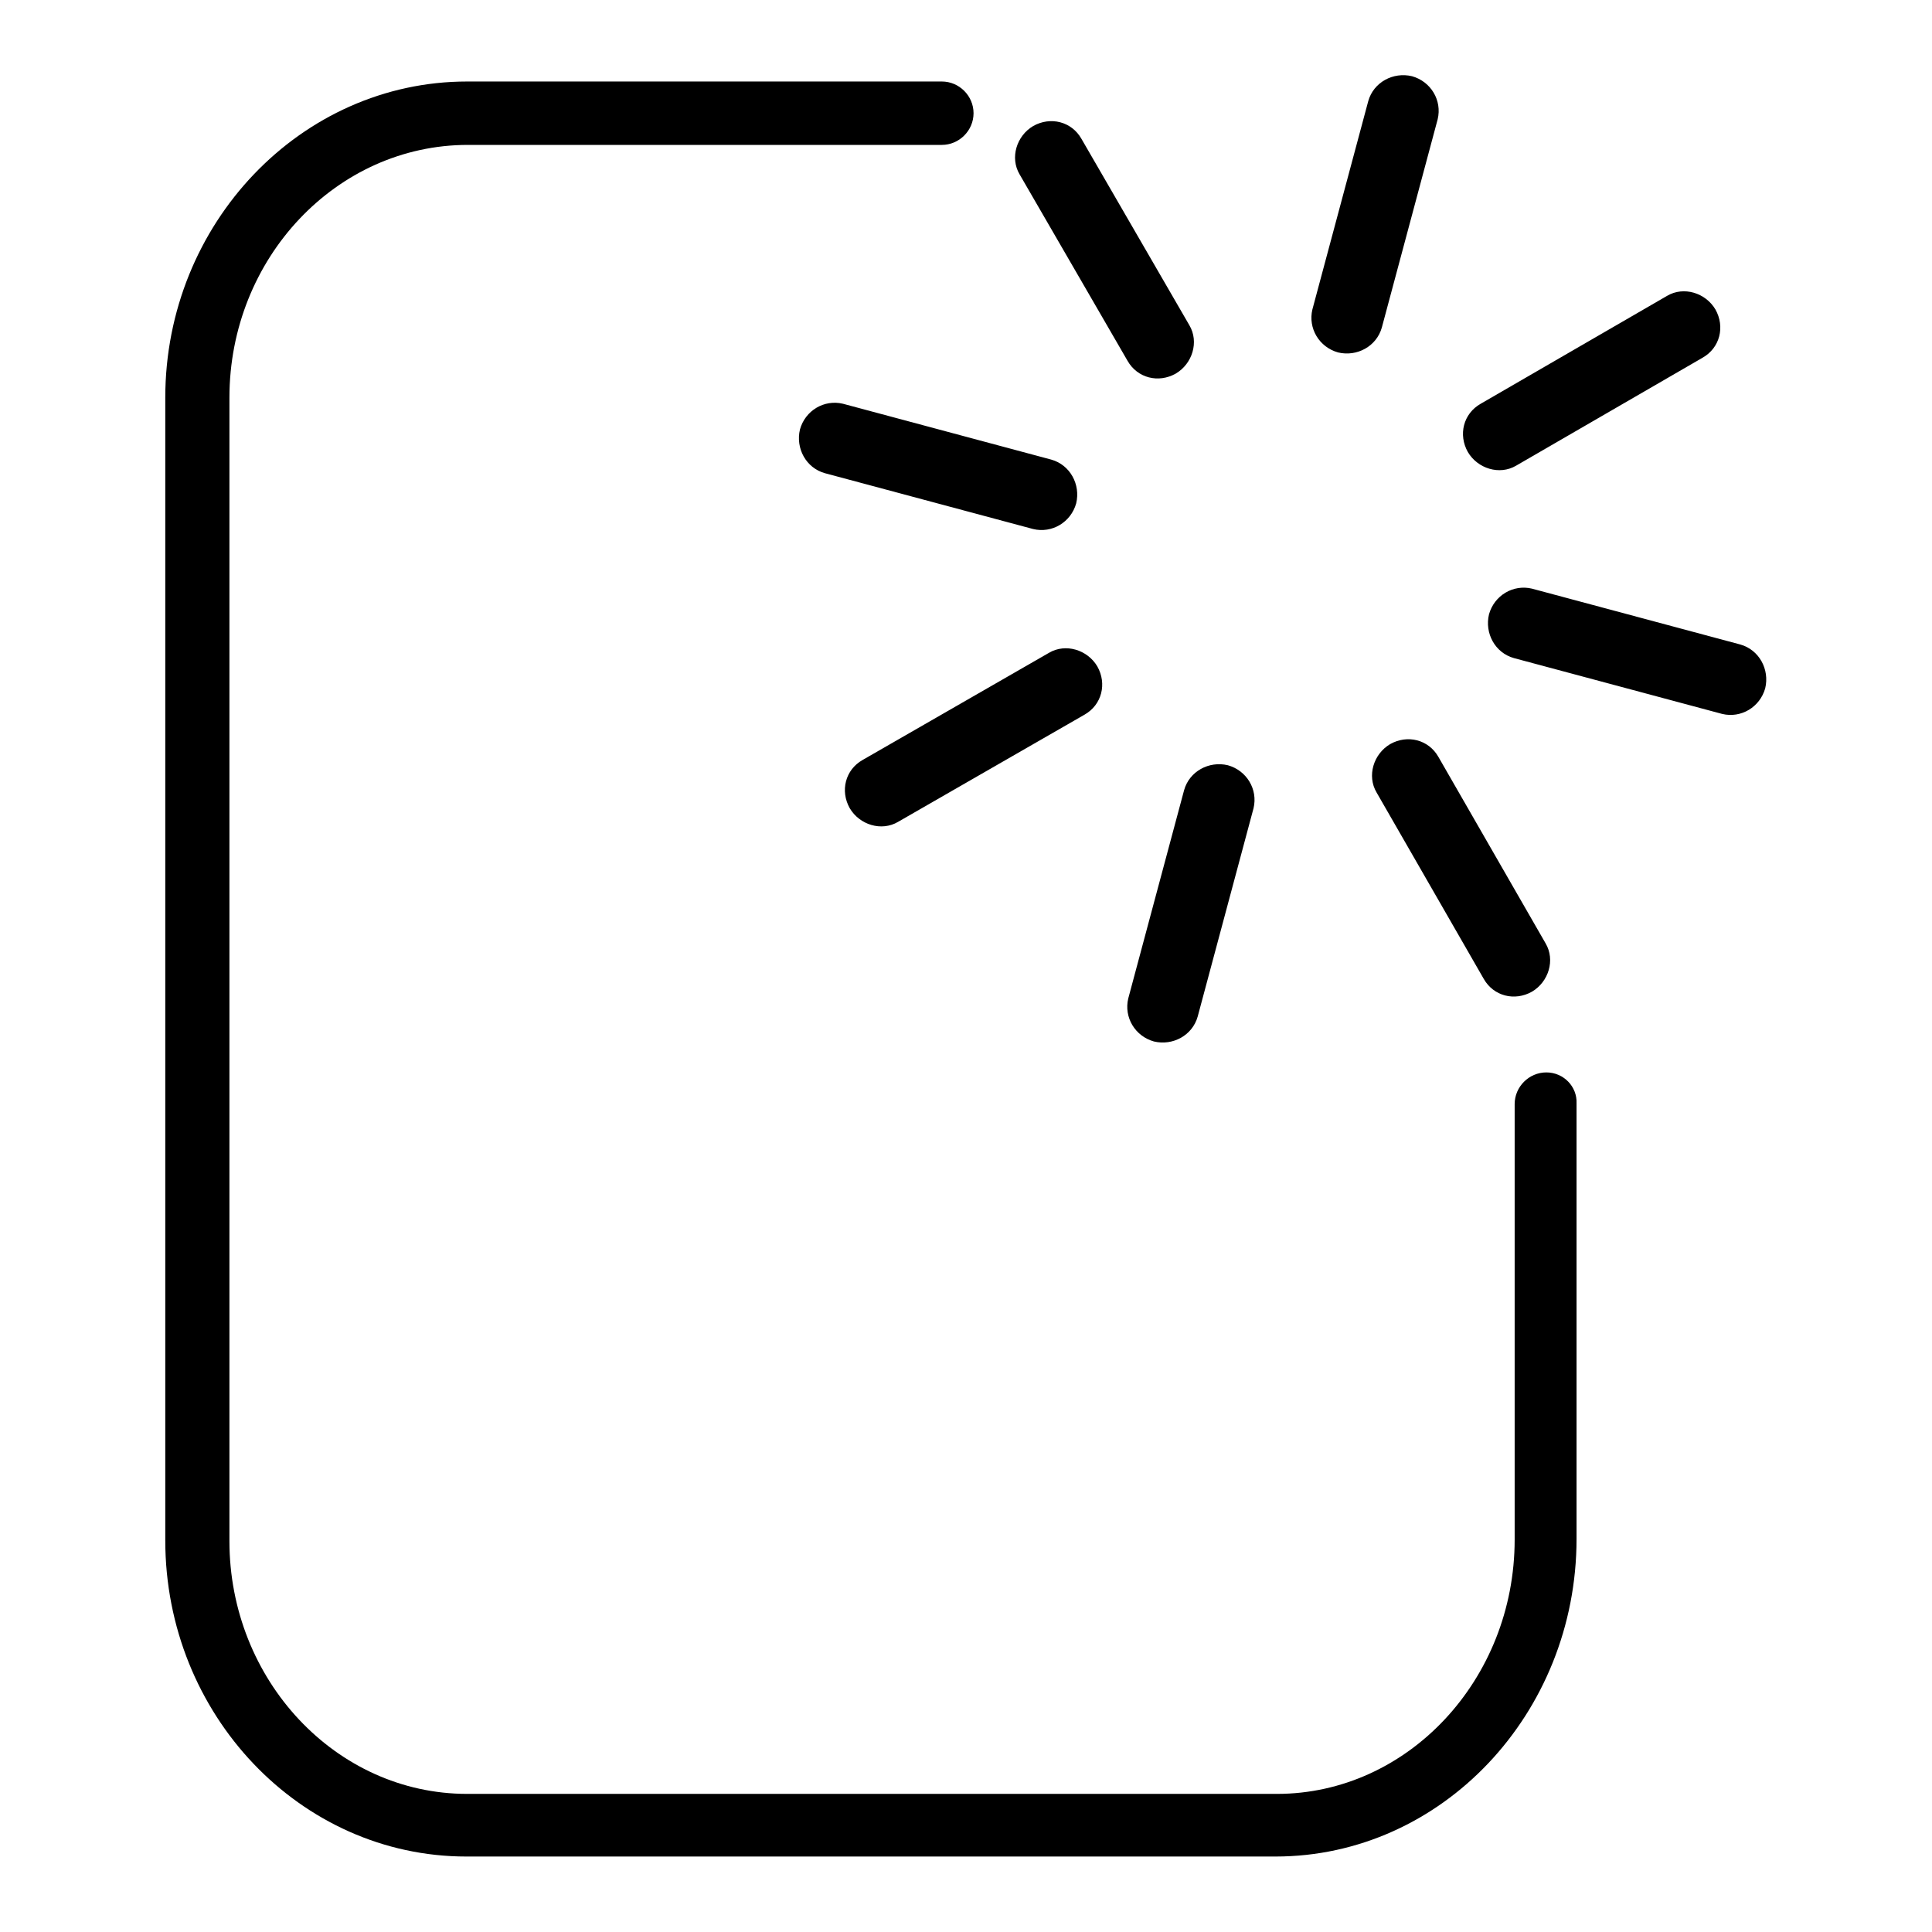
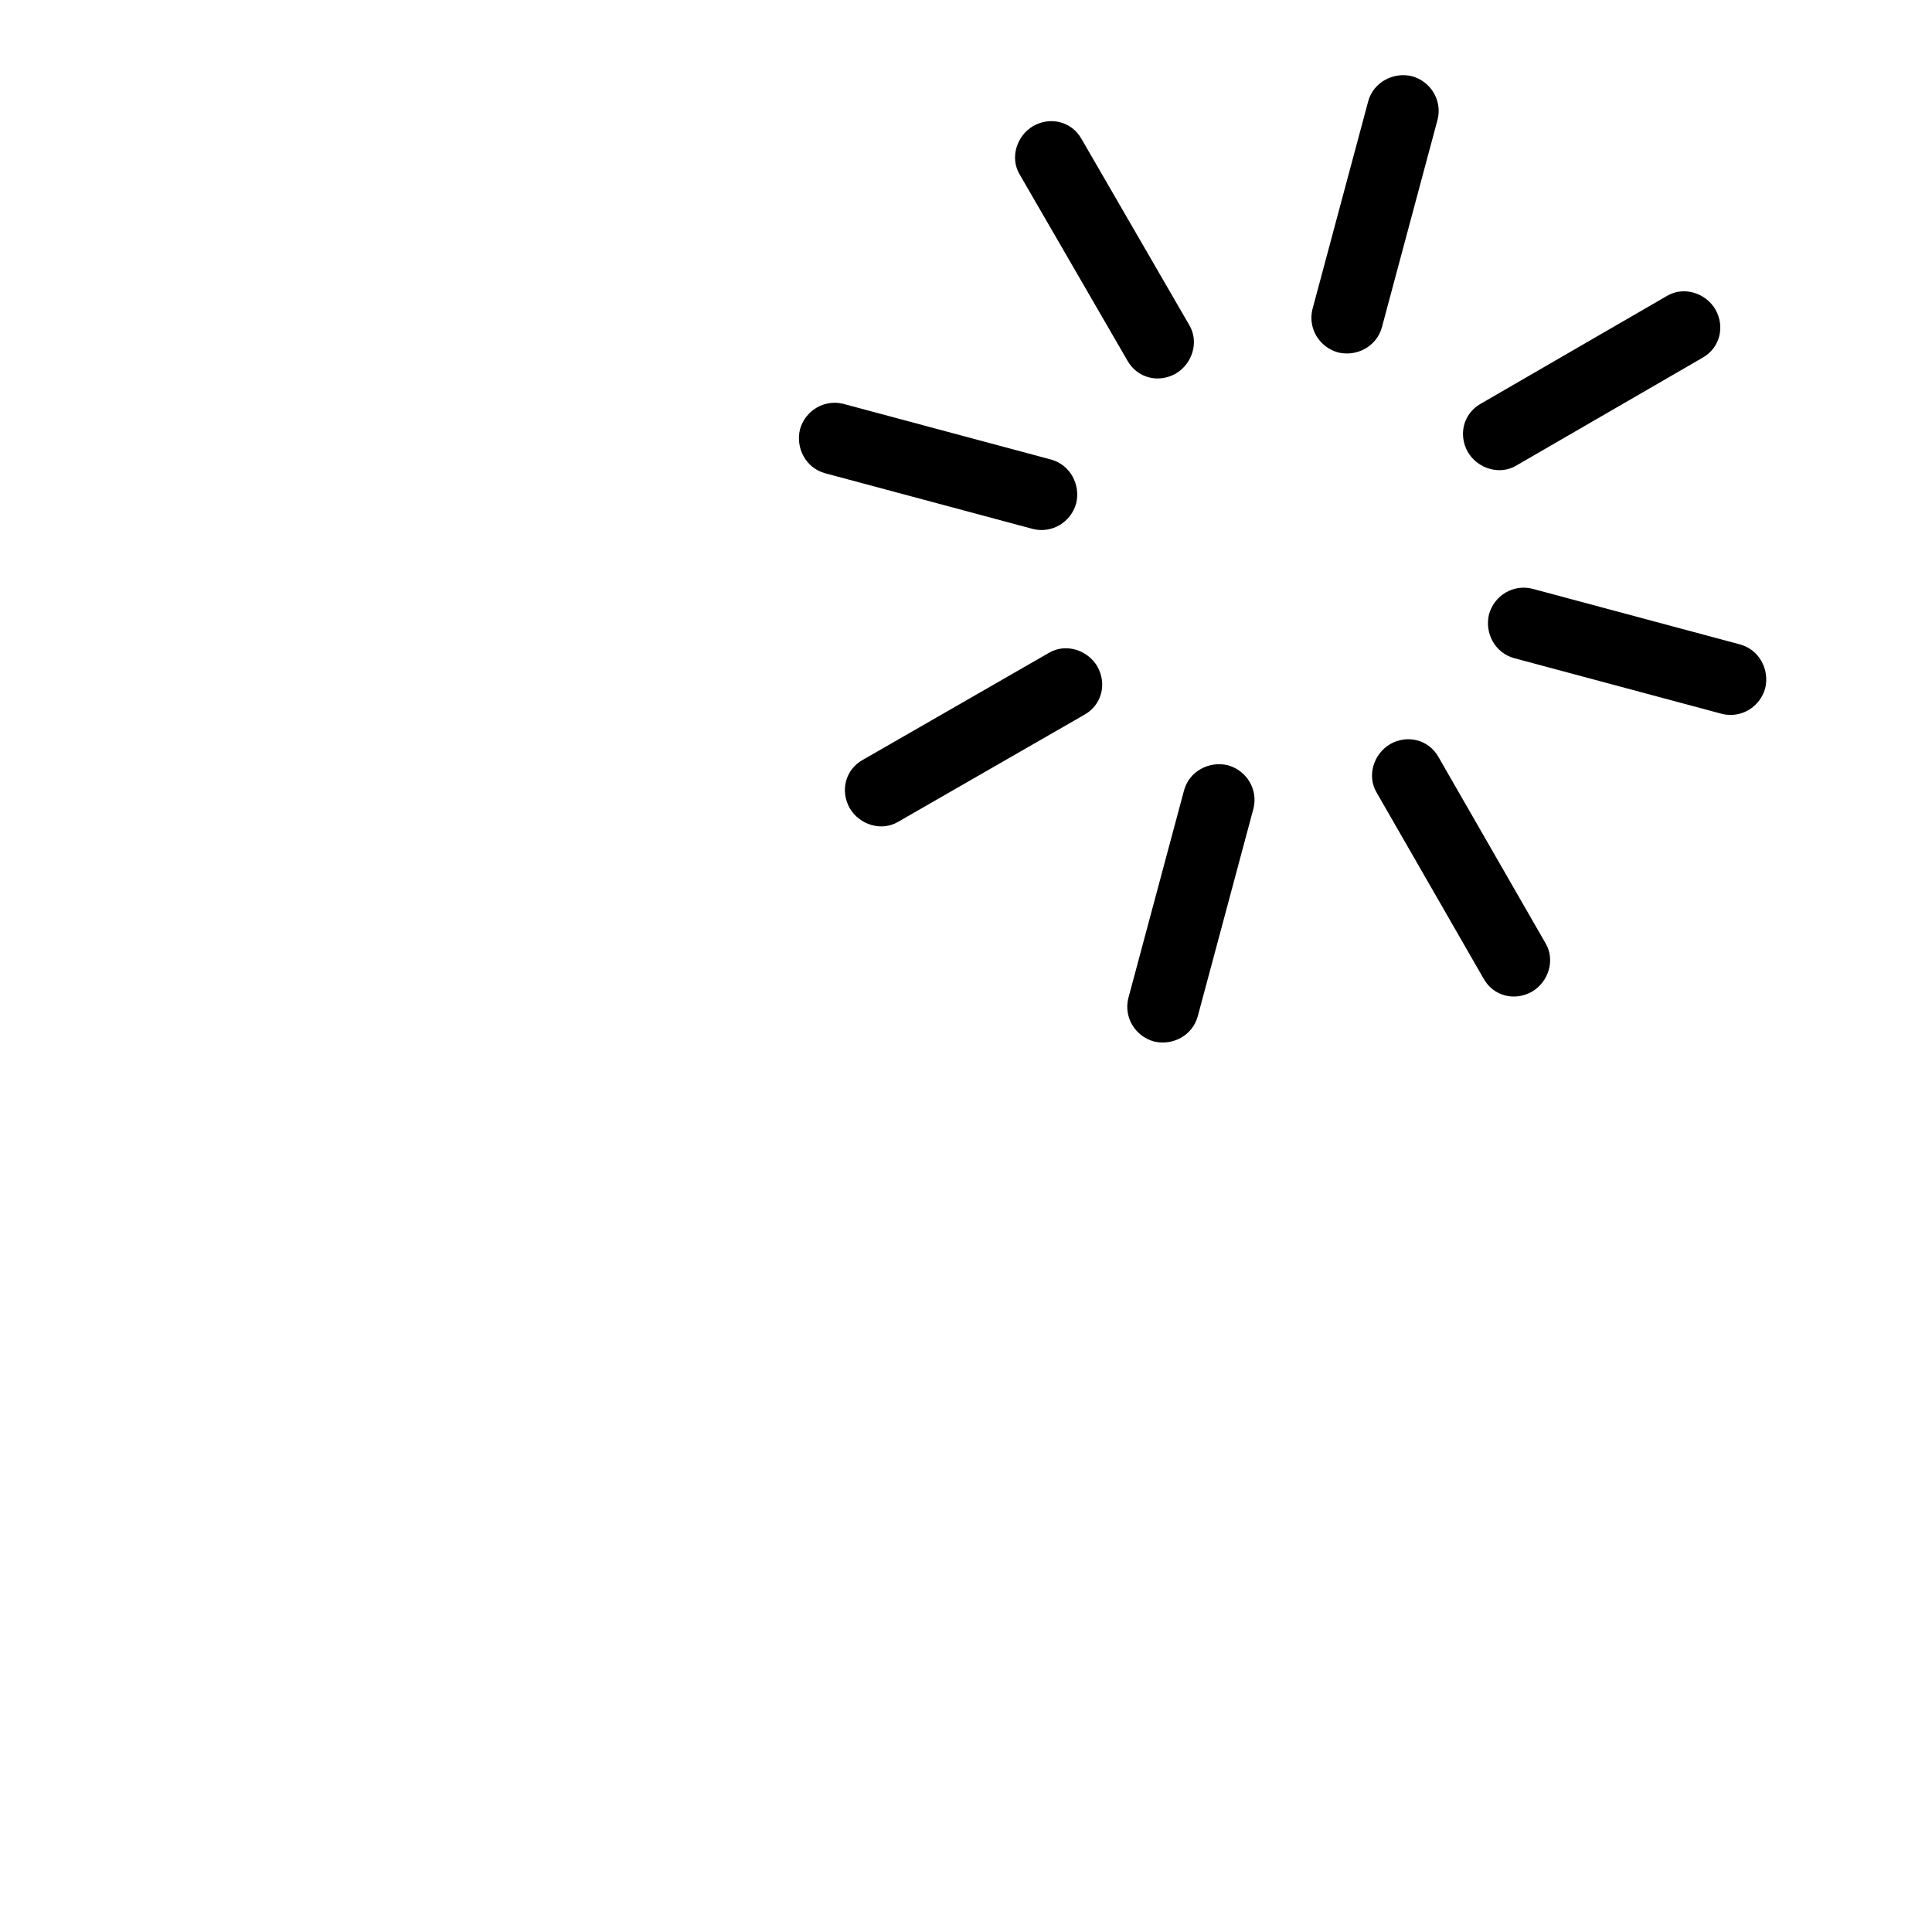
<svg xmlns="http://www.w3.org/2000/svg" version="1.1" x="0px" y="0px" viewBox="0 0 256 256" enable-background="new 0 0 256 256" xml:space="preserve">
  <g>
    <g>
      <path fill="#000000" d="M157.6,43.1c1.3,2.2,0.4,5.1-1.8,6.4c-2.3,1.3-5.1,0.6-6.4-1.7l-14.3-24.7c-1.3-2.2-0.4-5.1,1.8-6.4c2.3-1.3,5.1-0.6,6.4,1.7L157.6,43.1z M204.8,125c1.3,2.2,0.4,5.1-1.8,6.4c-2.3,1.3-5.1,0.6-6.4-1.7L182.4,105c-1.3-2.2-0.4-5.1,1.8-6.4c2.3-1.3,5.1-0.6,6.4,1.7L204.8,125z M139.3,60.9c2.5,0.7,3.9,3.3,3.3,5.8c-0.7,2.5-3.2,4-5.7,3.4l-27.6-7.4c-2.5-0.7-3.9-3.3-3.3-5.8c0.7-2.5,3.2-4,5.7-3.4L139.3,60.9z M230.6,85.4c2.5,0.7,3.9,3.3,3.3,5.8c-0.7,2.5-3.2,4-5.7,3.4l-27.6-7.4c-2.5-0.7-3.9-3.3-3.3-5.8c0.7-2.5,3.2-4,5.7-3.4L230.6,85.4z M139,86.5c2.2-1.3,5.1-0.4,6.4,1.8c1.3,2.3,0.6,5.1-1.7,6.4L119,108.9c-2.2,1.3-5.1,0.4-6.4-1.8c-1.3-2.3-0.6-5.1,1.7-6.4L139,86.5z M220.9,39.2c2.2-1.3,5.1-0.4,6.4,1.8c1.3,2.3,0.6,5.1-1.7,6.4l-24.7,14.3c-2.2,1.3-5.1,0.4-6.4-1.8c-1.3-2.3-0.6-5.1,1.7-6.4L220.9,39.2z M156.9,104.7c0.7-2.5,3.3-3.9,5.8-3.3c2.5,0.7,4,3.2,3.4,5.7l-7.4,27.6c-0.7,2.5-3.3,3.9-5.8,3.3c-2.5-0.7-4-3.2-3.4-5.7L156.9,104.7z M181.3,13.4c0.7-2.5,3.3-3.9,5.8-3.3c2.5,0.7,4,3.2,3.4,5.7l-7.4,27.6c-0.7,2.5-3.3,3.9-5.8,3.3c-2.5-0.7-4-3.2-3.4-5.7L181.3,13.4z" />
-       <path fill="#000000" d="M204.9,142.1c-2.3,0-4.2,1.9-4.2,4.2v57.7c0,18.6-14.2,33.7-31.5,33.7H61.9c-17.4,0-31.5-15.1-31.5-33.5V52.7c0-18.5,14.2-33.5,31.6-33.5h62.8c2.3,0,4.2-1.9,4.2-4.2c0-2.3-1.9-4.2-4.2-4.2H61.9c-22,0-40,18.8-40,41.9v151.4c0,23.1,17.9,41.9,39.9,41.9h107.2c22,0,39.9-18.9,39.9-42.1v-57.7C209,144,207.2,142.1,204.9,142.1z" />
    </g>
  </g>
</svg>